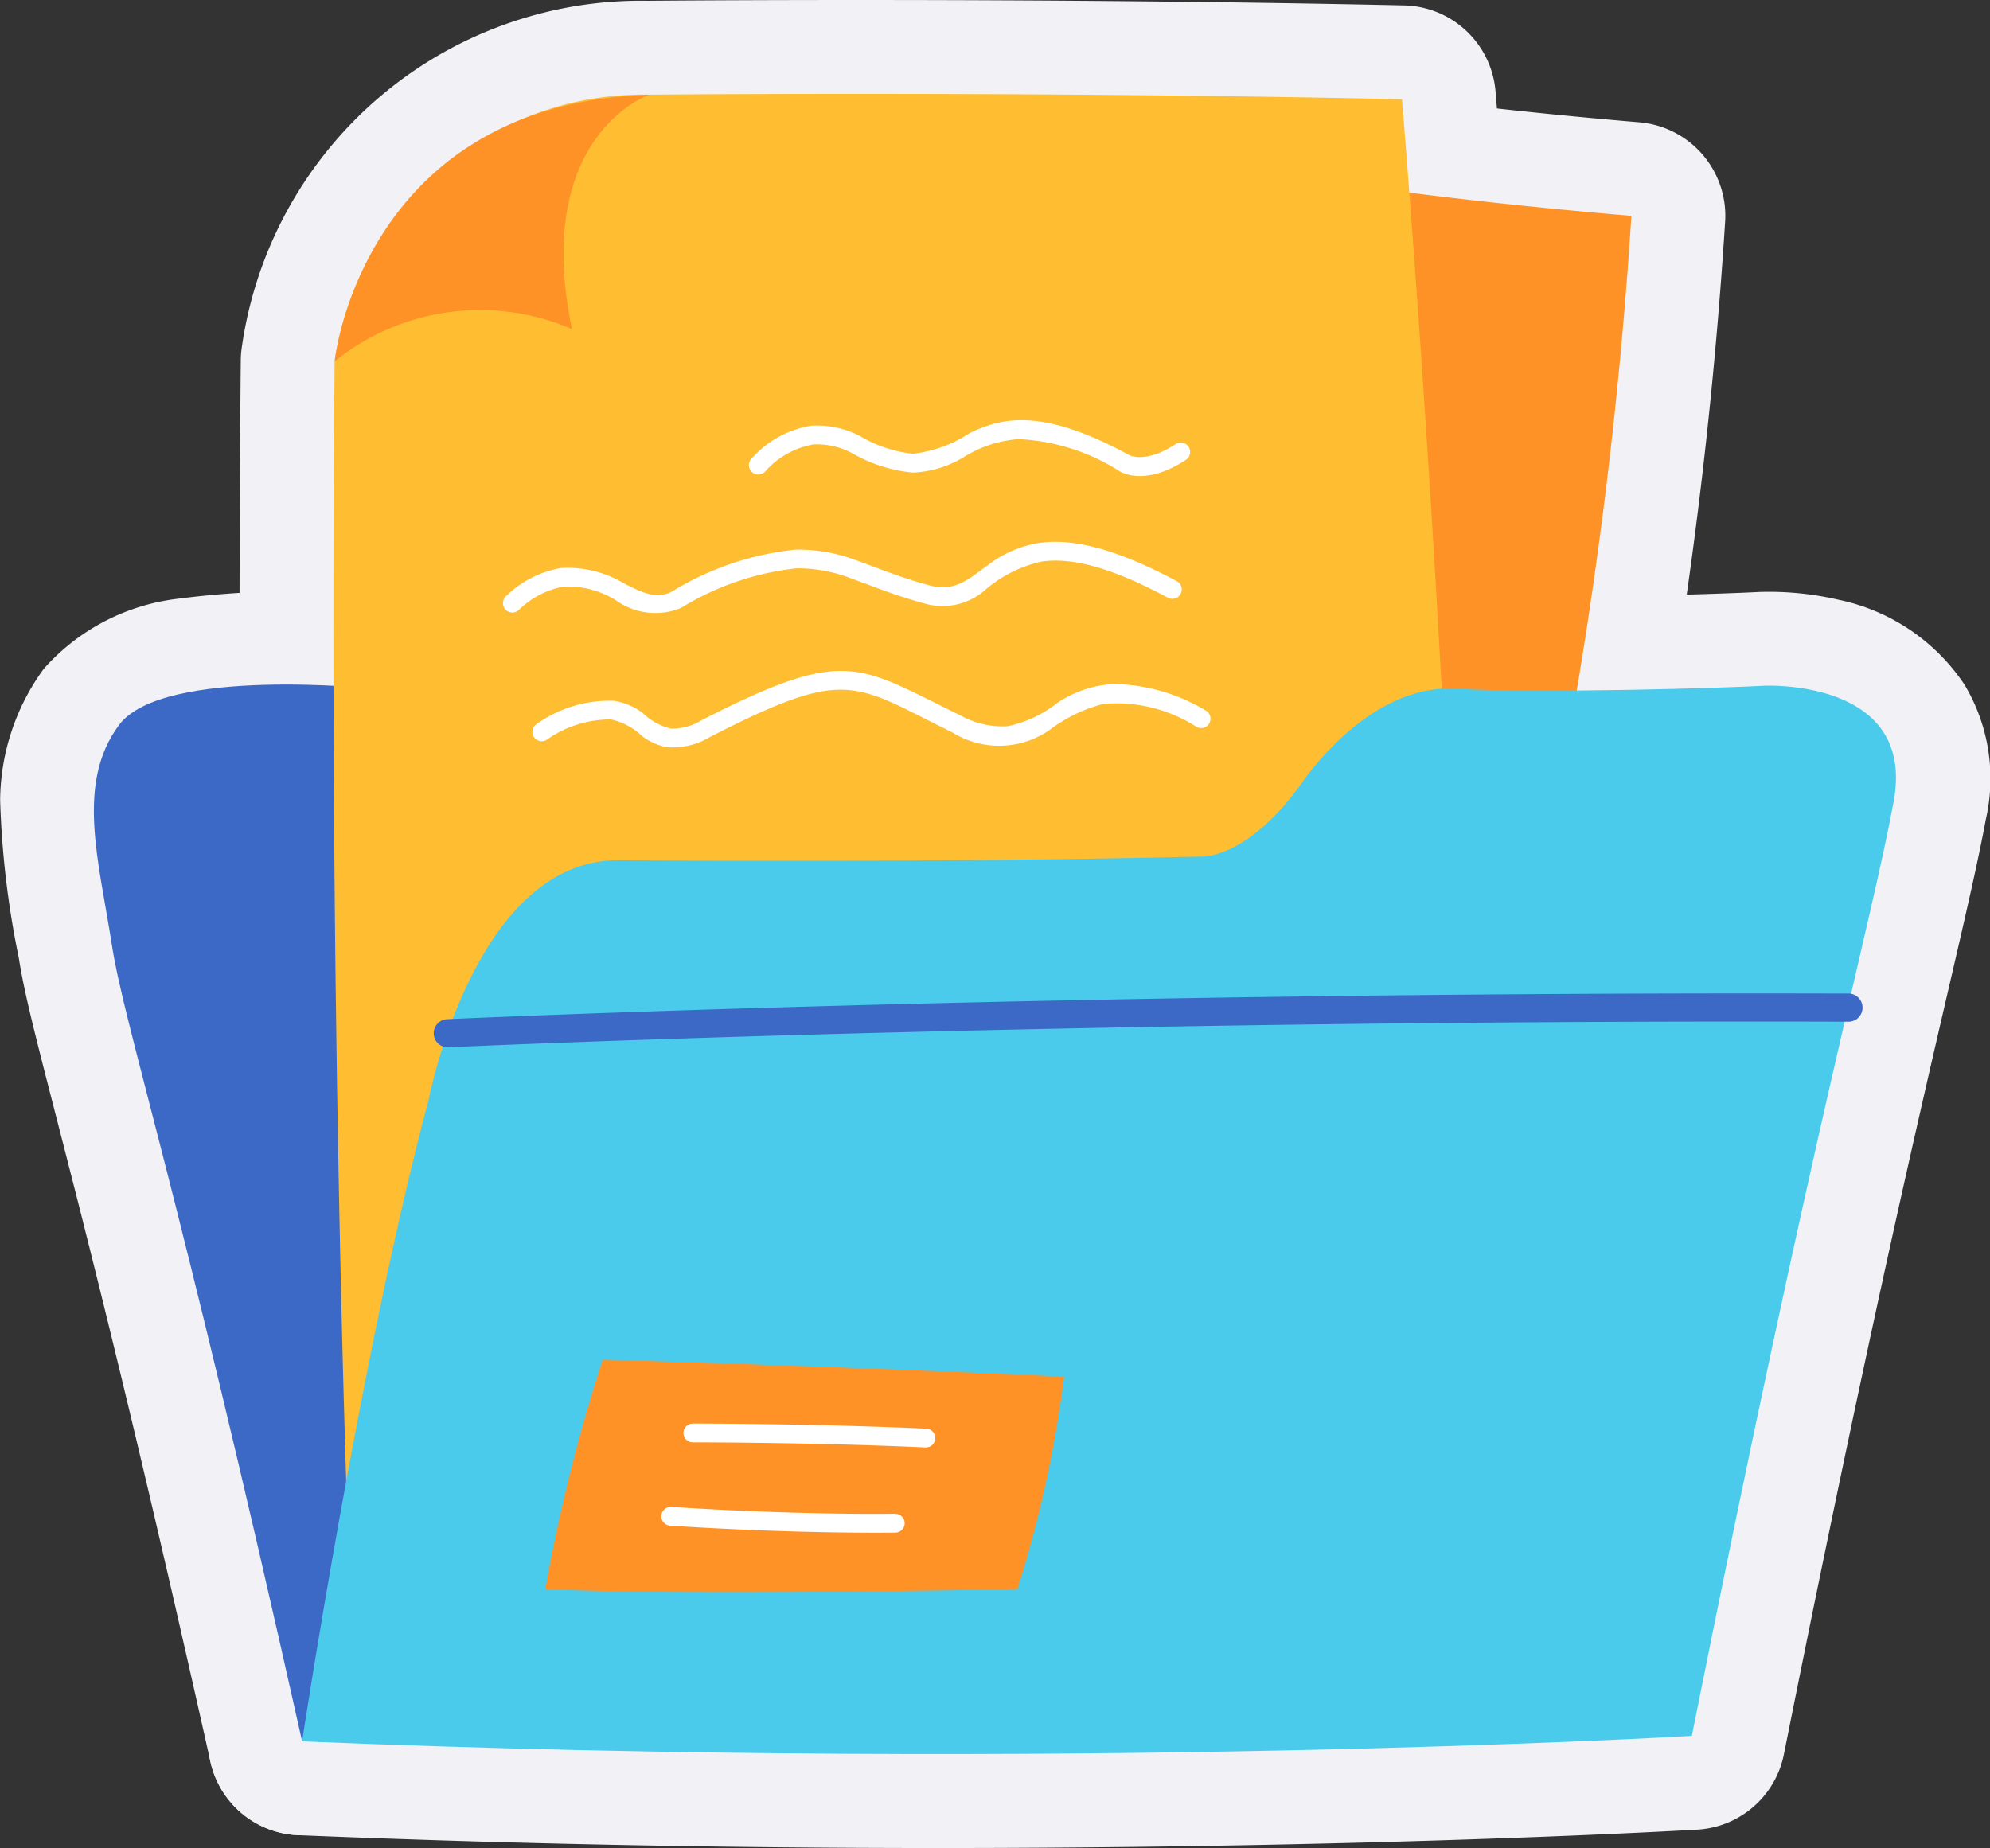
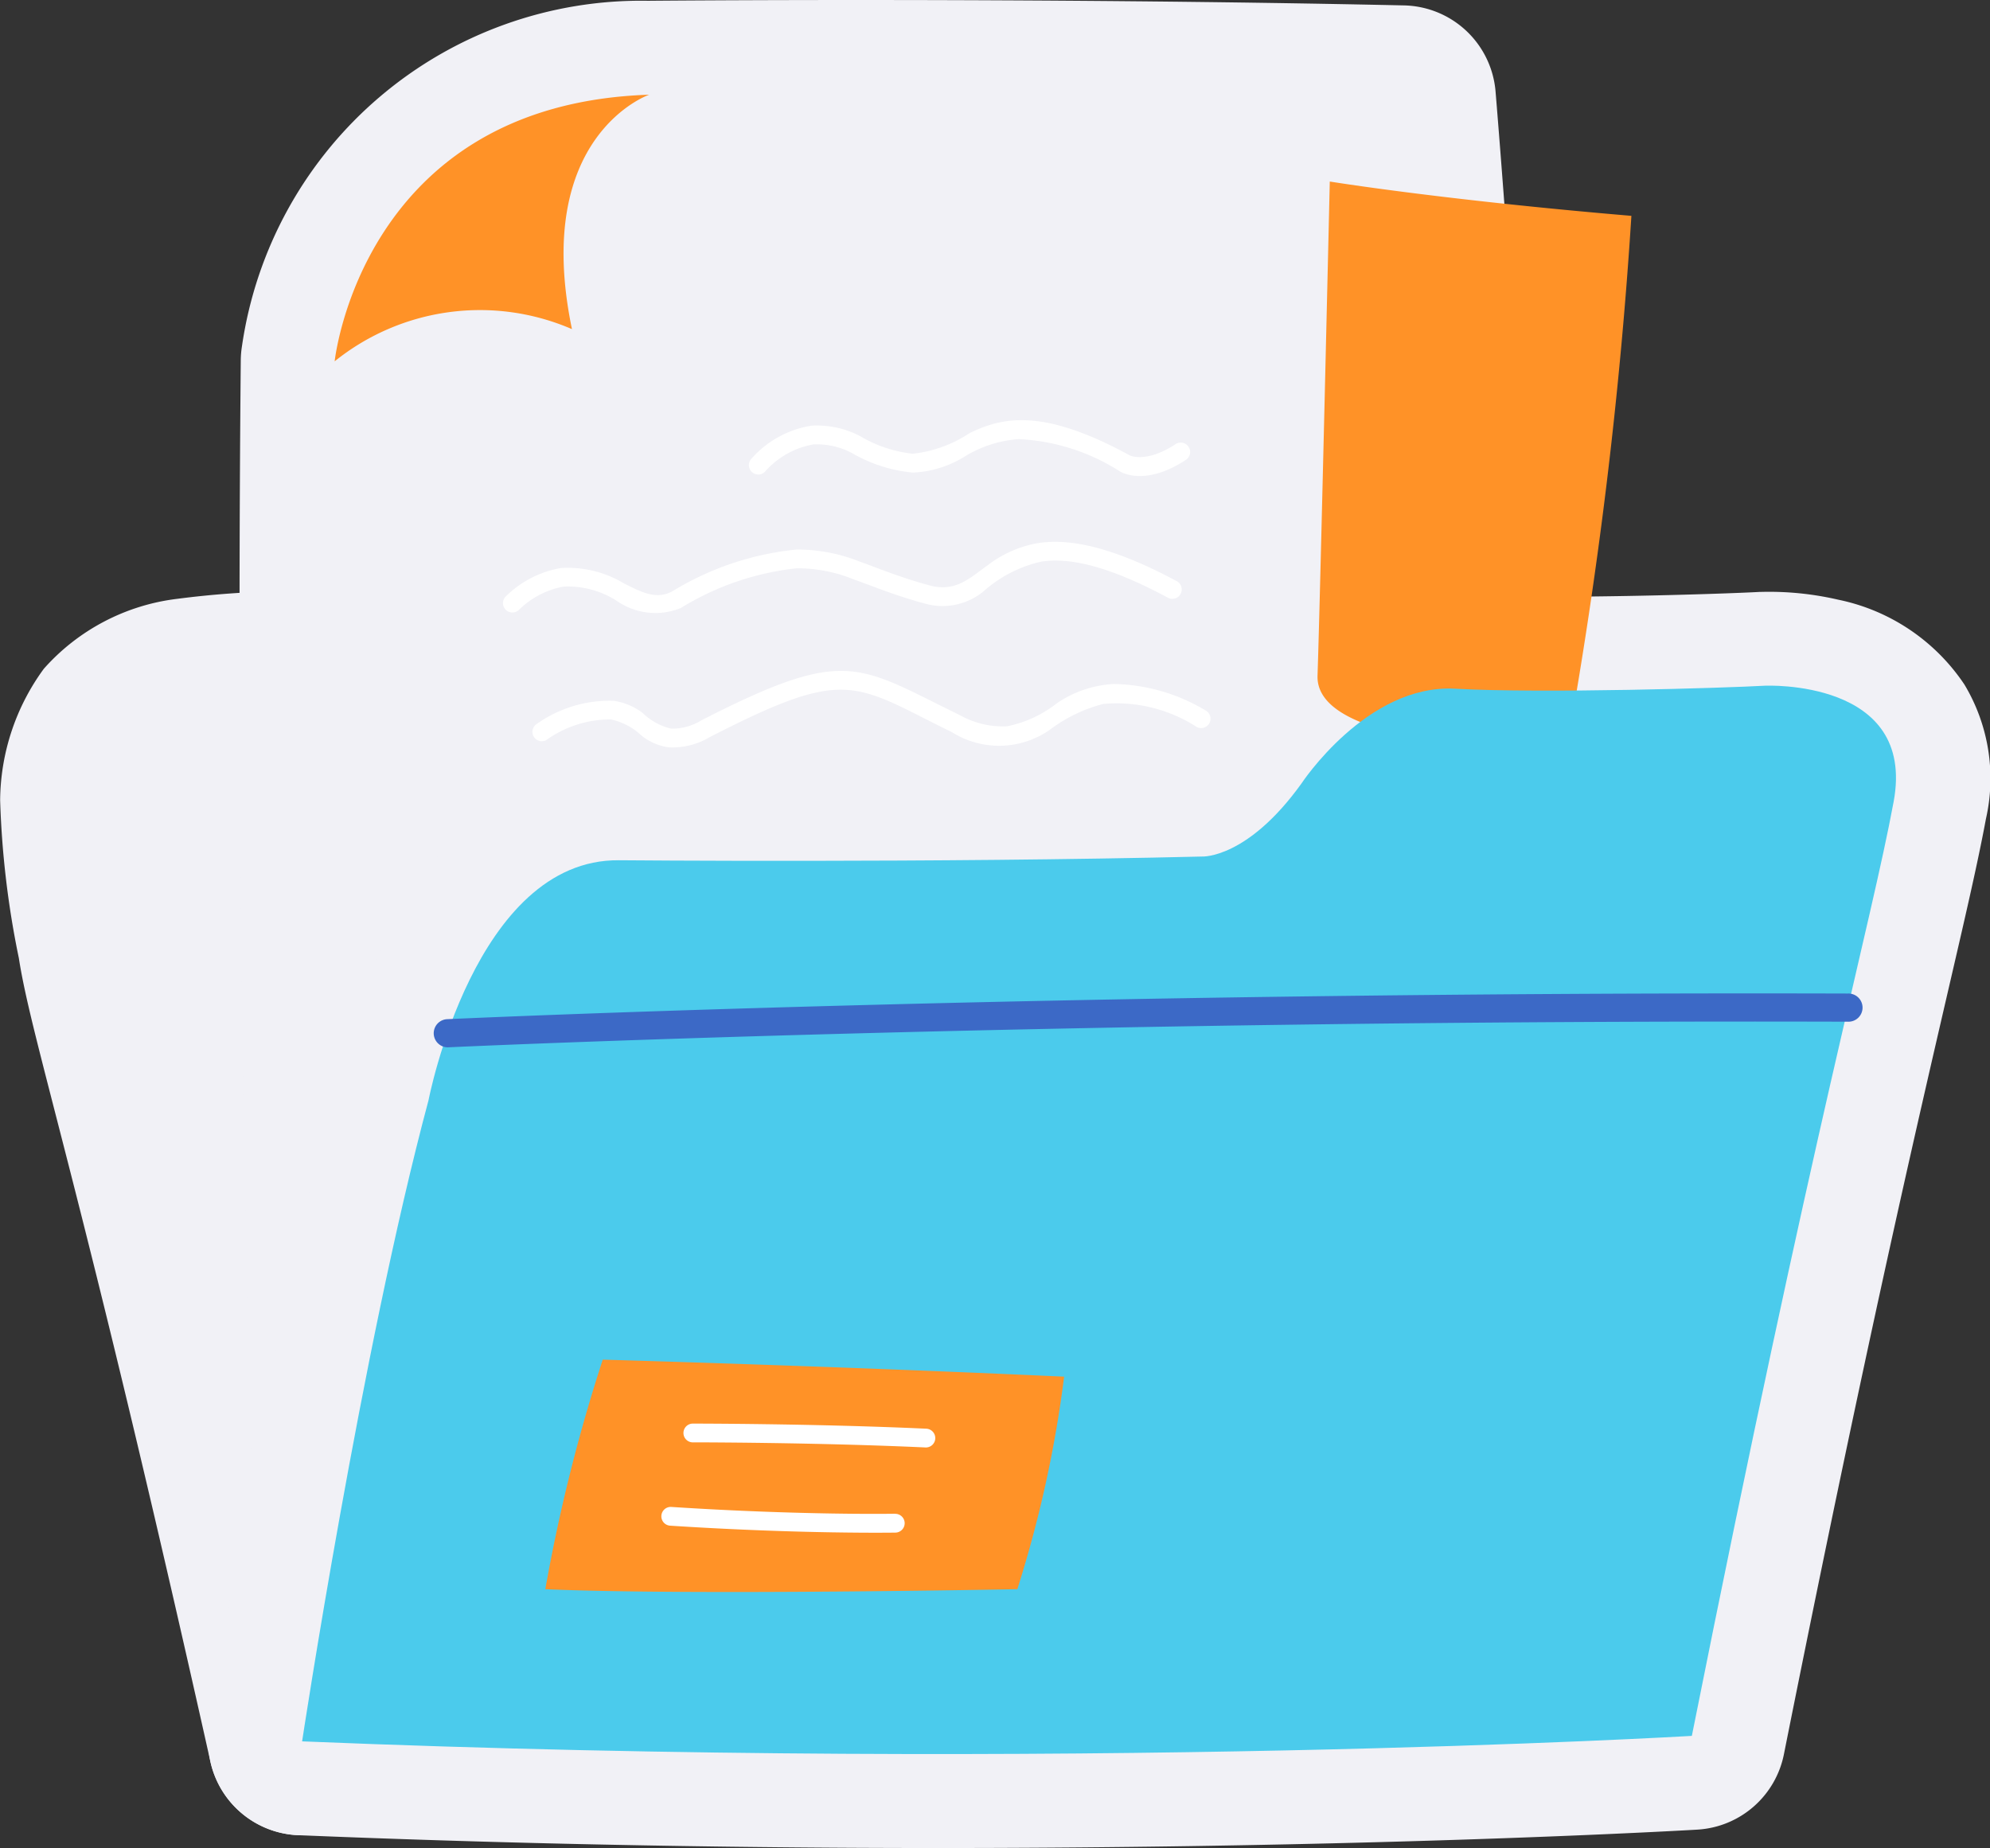
<svg xmlns="http://www.w3.org/2000/svg" width="86.132" height="80" viewBox="0 0 86.132 80">
  <rect x="0" y="0" width="86.132" height="80" fill="#333333" stroke="none" />
  <g id="Exp-2.-Sticker" transform="translate(-22.038 -29.574)">
    <g id="Group_68" data-name="Group 68" transform="translate(22.038 29.574)">
      <g id="Group_66" data-name="Group 66" transform="translate(0 0)">
        <path id="Path_53" data-name="Path 53" d="M42.3,96.657a4.064,4.064,0,0,0-3.636-3.944,39.791,39.791,0,0,0-8.953.149,9.192,9.192,0,0,0-5.776,3.028,9.761,9.761,0,0,0-1.891,5.688,39.471,39.471,0,0,0,.81,6.838c.556,3.617,2.746,9.948,8.293,34.793a4.064,4.064,0,0,0,6.26,2.469l4.146-2.835a4.065,4.065,0,0,0,1.769-3.452Z" transform="translate(-22.038 -66.939)" fill="#f1f1f6" fill-rule="evenodd" />
-         <path id="Path_54" data-name="Path 54" d="M157.618,38.964a4.064,4.064,0,0,0-4.715,3.917s-.417,17.986-.528,21.35c-.085,2.551,1.6,4.965,5.018,6.143,3.691,1.271,9.912,1.2,9.912,1.2a4.064,4.064,0,0,0,3.914-3.336,206.705,206.705,0,0,0,2.856-23.57,4.064,4.064,0,0,0-3.716-4.258c-7.973-.674-12.741-1.447-12.741-1.447Z" transform="translate(-99.404 -35.116)" fill="#f1f1f6" fill-rule="evenodd" />
        <path id="Path_55" data-name="Path 55" d="M48.261,98.33a4.064,4.064,0,0,0,6.348,3.193l47.585-32.4a4.065,4.065,0,0,0,1.772-3.55c-.809-17.221-2.053-32.042-2.053-32.042a4.063,4.063,0,0,0-3.961-3.723c-16.231-.355-32.712-.2-32.712-.2h-.015A17.456,17.456,0,0,0,47.654,44.567a4.117,4.117,0,0,0-.051.608C47.321,75.276,48.261,98.33,48.261,98.33Z" transform="translate(-37.182 -29.574)" fill="#f1f1f6" fill-rule="evenodd" />
        <path id="Path_56" data-name="Path 56" d="M86.776,100.018c-11.538.27-24.748.152-24.748.152-3.963-.037-7.018,2.328-9.055,5.5a26.629,26.629,0,0,0-3.178,8.01c-2.946,11.031-5.536,28.088-5.536,28.088a4.064,4.064,0,0,0,3.851,4.669c33.42,1.377,60.56-.241,60.56-.241a4.064,4.064,0,0,0,3.744-3.261c5.3-26.539,7.754-35.155,8.744-40.494a7.906,7.906,0,0,0-.931-5.815,8.658,8.658,0,0,0-5.46-3.673,13.246,13.246,0,0,0-3.369-.337l-.041,0c-1.593.091-9.261.333-12.951.129a10.319,10.319,0,0,0-6.613,2.131,16.482,16.482,0,0,0-3.593,3.7,7.289,7.289,0,0,1-1.425,1.435Z" transform="translate(-35.202 -66.992)" fill="#f1f1f6" fill-rule="evenodd" />
      </g>
-       <path id="Path_57" data-name="Path 57" d="M44.171,102.674s-9.157-.966-11.043,1.565-.875,5.889-.322,9.479,2.738,9.87,8.243,34.526l4.146-2.835Z" transform="translate(-27.972 -72.859)" fill="#3c69c6" fill-rule="evenodd" />
      <path id="Path_58" data-name="Path 58" d="M162.9,48.911s4.884.795,13.051,1.485a202.527,202.527,0,0,1-2.8,23.052s-10.9.225-10.785-3.146.53-21.391.53-21.391Z" transform="translate(-105.34 -41.052)" fill="#ff9227" fill-rule="evenodd" />
-       <path id="Path_59" data-name="Path 59" d="M58.257,104.1s-.936-22.965-.655-52.952A13.5,13.5,0,0,1,71.214,39.607s16.417-.155,32.585.2c0,0,1.238,14.753,2.043,31.893Z" transform="translate(-43.118 -35.51)" fill="#ffbe32" fill-rule="evenodd" />
      <path id="Path_60" data-name="Path 60" d="M57.679,51.2s1.168-11.134,13.612-11.541c0,0-5.084,1.761-3.341,10.148A10.027,10.027,0,0,0,57.679,51.2" transform="translate(-43.194 -35.559)" fill="#ff9227" fill-rule="evenodd" />
      <g id="Group_67" data-name="Group 67" transform="translate(21.773 18.188)">
        <path id="Path_61" data-name="Path 61" d="M102.48,76.569a3.62,3.62,0,0,1,2.1-1.19,3.234,3.234,0,0,1,1.682.379,6.423,6.423,0,0,0,2.627.84,4.614,4.614,0,0,0,2.2-.668,5.145,5.145,0,0,1,2.372-.78,8.863,8.863,0,0,1,4.38,1.392c.088.055,1.124.658,2.882-.506a.407.407,0,0,0-.449-.678c-1.3.86-2.01.49-2.01.49l-.018-.011c-3.787-2.065-5.515-1.615-6.889-.955a5.548,5.548,0,0,1-2.472.9,5.628,5.628,0,0,1-2.29-.769,4.031,4.031,0,0,0-2.1-.445,4.369,4.369,0,0,0-2.581,1.417.406.406,0,1,0,.568.581Z" transform="translate(-91.151 -74.328)" fill="#fff" fill-rule="evenodd" />
        <path id="Path_62" data-name="Path 62" d="M76.289,90.252a3.706,3.706,0,0,1,1.942-1.019,3.931,3.931,0,0,1,2.279.6,2.923,2.923,0,0,0,2.8.326,11.967,11.967,0,0,1,5.014-1.719,6.411,6.411,0,0,1,2.441.471c.873.31,1.828.713,3.107,1.057a2.794,2.794,0,0,0,2.536-.528,5.592,5.592,0,0,1,2.514-1.291c1.178-.174,2.834.15,5.468,1.565a.406.406,0,1,0,.384-.716c-2.954-1.587-4.8-1.86-6.086-1.635a5.007,5.007,0,0,0-2.11.954c-.777.552-1.374,1.166-2.5.865-1.255-.337-2.19-.734-3.046-1.038A7.184,7.184,0,0,0,88.3,87.63a12.679,12.679,0,0,0-5.368,1.812c-.715.376-1.359.01-2.068-.337a4.723,4.723,0,0,0-2.742-.677,4.471,4.471,0,0,0-2.375,1.216.406.406,0,1,0,.539.608Z" transform="translate(-75.613 -82.027)" fill="#fff" fill-rule="evenodd" />
        <path id="Path_63" data-name="Path 63" d="M79.266,104.058a4.762,4.762,0,0,1,2.825-.912,2.822,2.822,0,0,1,1.333.707,2.379,2.379,0,0,0,1.17.5,3.117,3.117,0,0,0,1.758-.434c2.987-1.533,4.546-2.126,5.9-2.054s2.477.8,4.6,1.834a3.831,3.831,0,0,0,4.24-.109,6.51,6.51,0,0,1,2.313-1.116,6.4,6.4,0,0,1,4.04,1,.406.406,0,0,0,.378-.72,8,8,0,0,0-3.97-1.143,4.851,4.851,0,0,0-2.448.824,5.161,5.161,0,0,1-2.161,1.007,3.777,3.777,0,0,1-2.038-.475c-2.258-1.1-3.472-1.839-4.91-1.915s-3.121.507-6.309,2.143a2.378,2.378,0,0,1-1.3.349,2.626,2.626,0,0,1-1.221-.676,2.747,2.747,0,0,0-1.262-.53,5.46,5.46,0,0,0-3.338,1.013.406.406,0,0,0,.406.7Z" transform="translate(-77.42 -90.19)" fill="#fff" fill-rule="evenodd" />
      </g>
      <path id="Path_64" data-name="Path 64" d="M54.214,148.312s2.559-16.893,5.471-27.752c0,0,2-10.451,8.243-10.392,0,0,13.564.121,25.249-.161,0,0,1.946.1,4.288-3.157,0,0,2.833-4.319,6.653-4.108s11.757-.035,13.407-.13c0,0,6.563-.308,5.574,5.023s-3.442,13.936-8.734,40.439c0,0-26.957,1.6-60.151.237Z" transform="translate(-41.138 -72.928)" fill="#4bcbec" fill-rule="evenodd" />
      <path id="Path_65" data-name="Path 65" d="M68.827,137.723s25.987-1.212,60.587-1.109a.61.61,0,1,0,0-1.219c-34.635-.1-60.647,1.111-60.647,1.111a.61.61,0,0,0,.056,1.218Z" transform="translate(-49.433 -92.385)" fill="#3c69c6" fill-rule="evenodd" />
      <path id="Path_66" data-name="Path 66" d="M82.6,174.4s9.939.276,19.97.736a51.621,51.621,0,0,1-2.025,9.2s-14.265.276-20.43,0A73.315,73.315,0,0,1,82.6,174.4Z" transform="translate(-56.512 -115.541)" fill="#ff9227" fill-rule="evenodd" />
      <path id="Path_67" data-name="Path 67" d="M95.235,182.028s5.291,0,10.068.221a.406.406,0,0,0,.037-.812c-4.794-.221-10.105-.221-10.105-.221a.406.406,0,1,0,0,.813Z" transform="translate(-65.247 -119.589)" fill="#fff" fill-rule="evenodd" />
      <path id="Path_68" data-name="Path 68" d="M102.591,190.387s-4.035.073-9.684-.294a.406.406,0,0,0-.053.811c5.689.369,9.752.3,9.752.3a.406.406,0,0,0-.015-.813Z" transform="translate(-63.849 -124.858)" fill="#fff" fill-rule="evenodd" />
    </g>
  </g>
</svg>